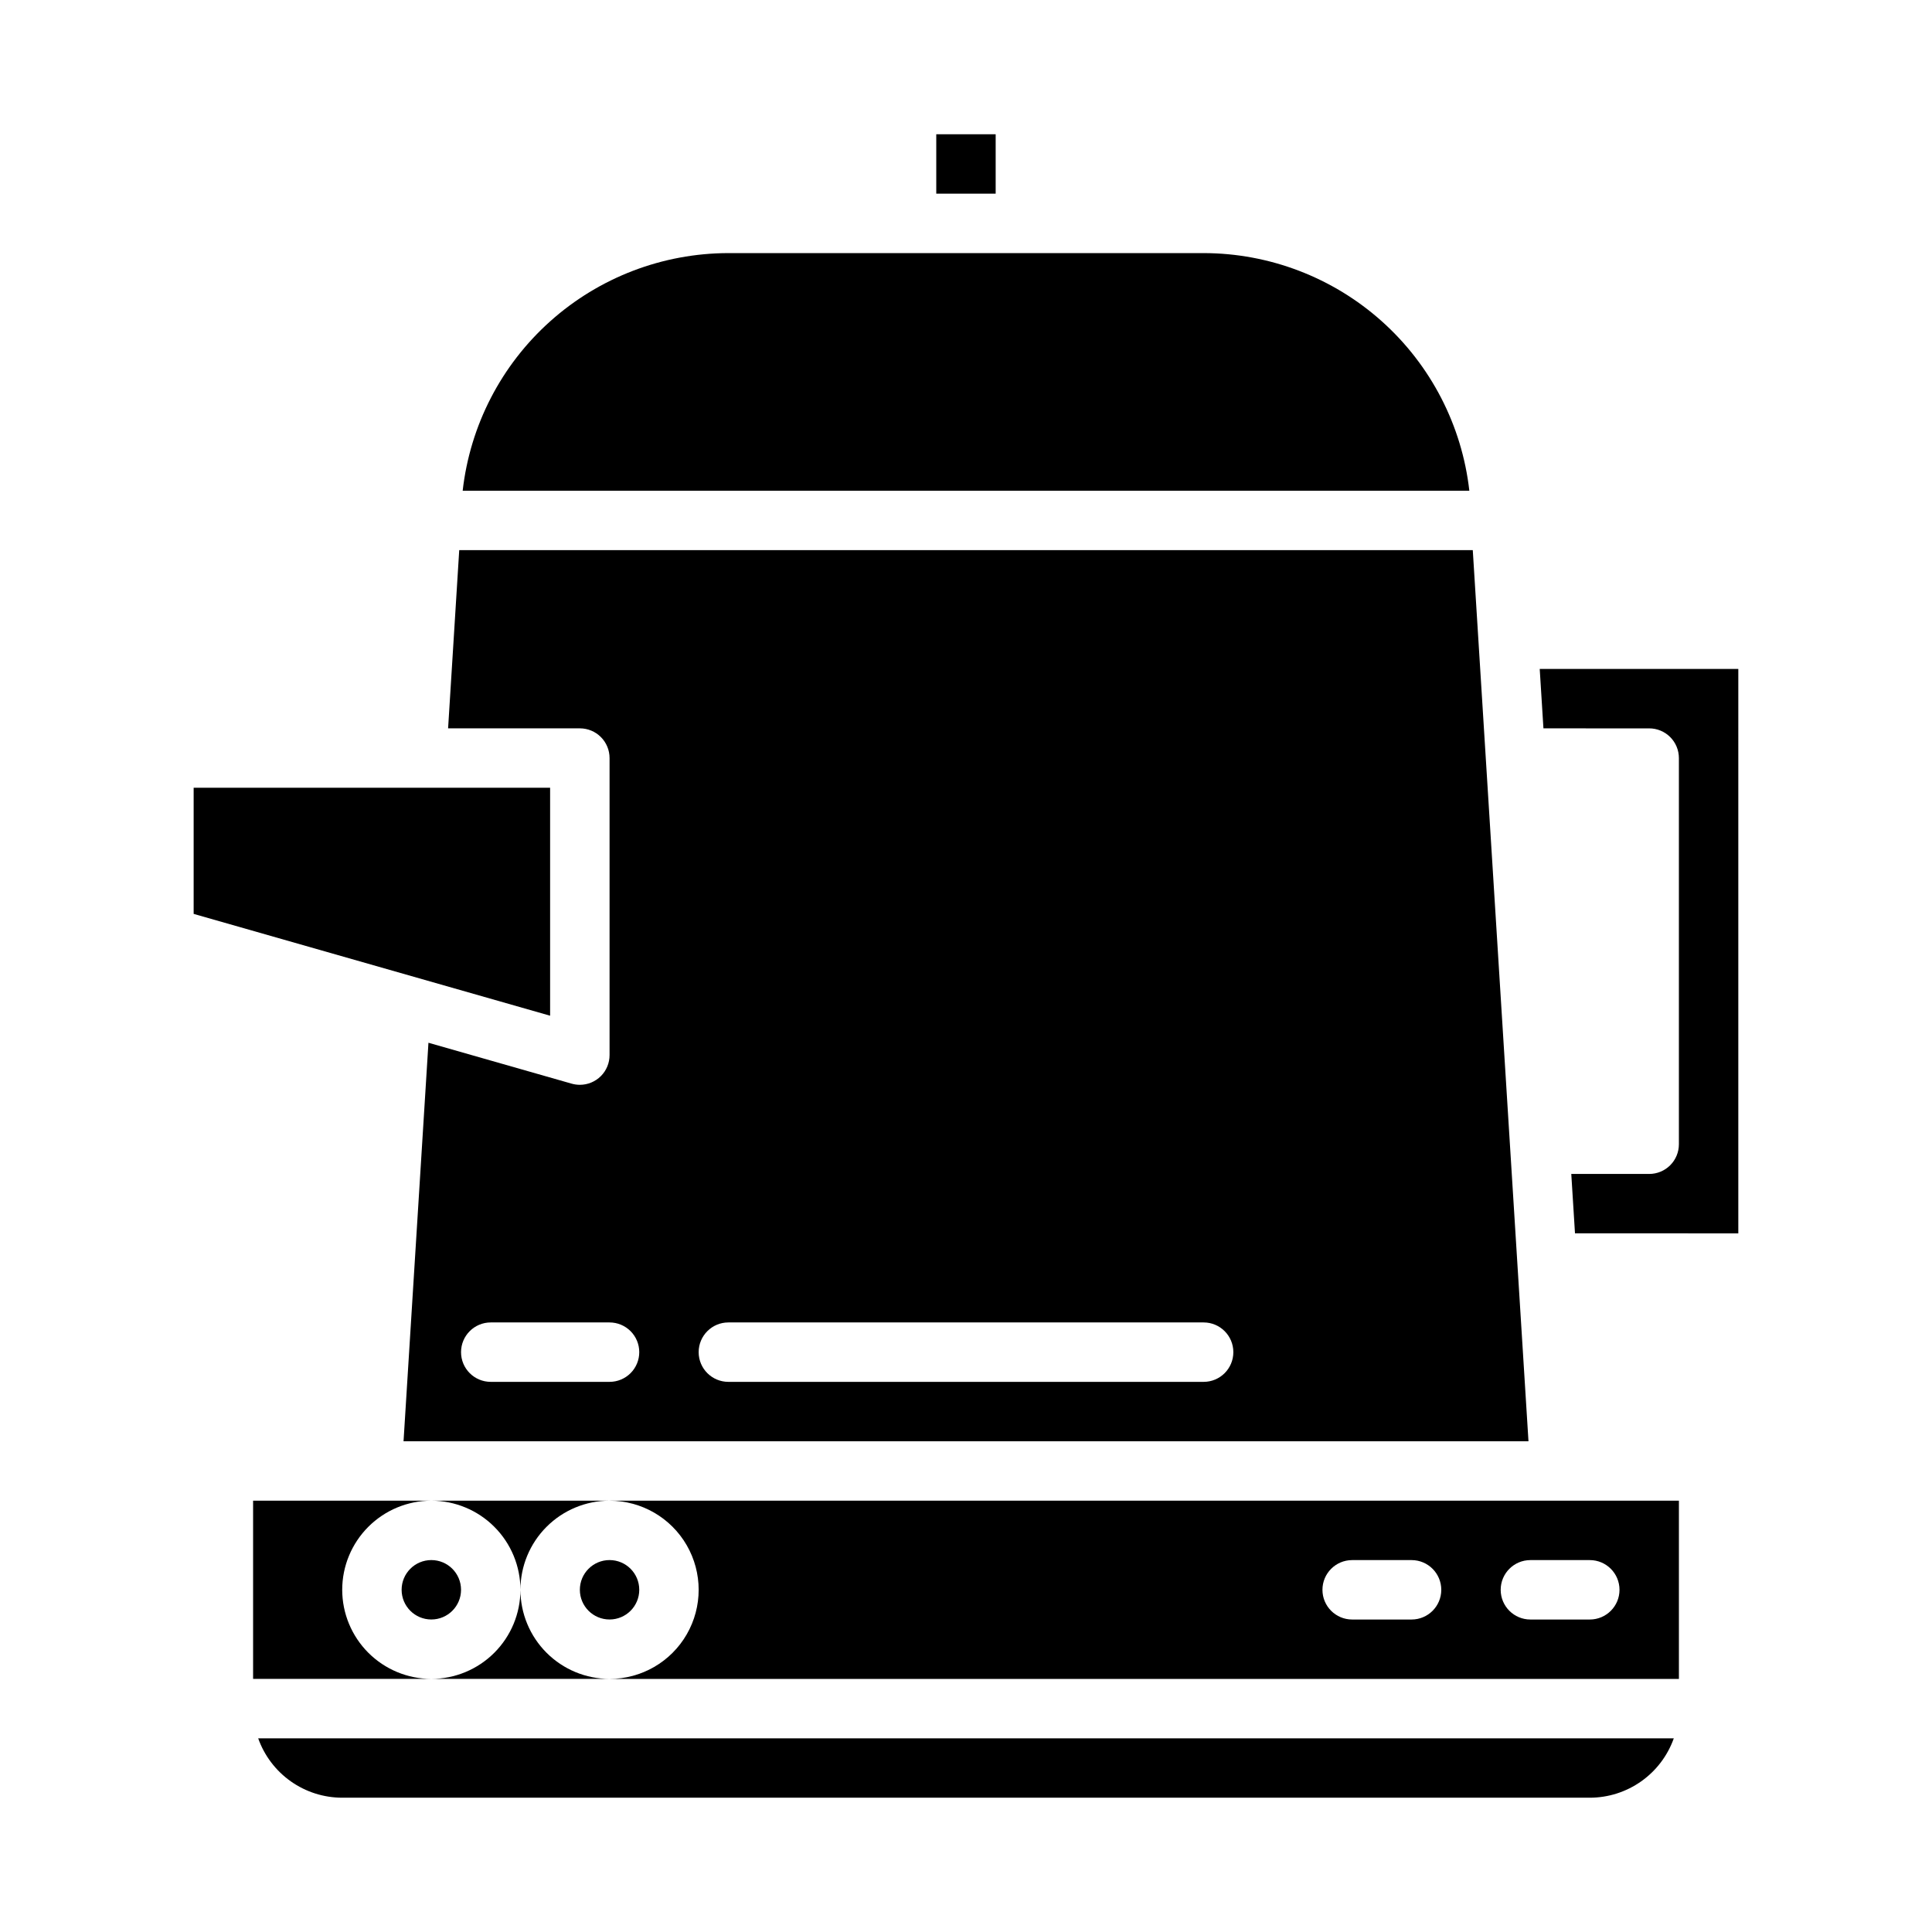
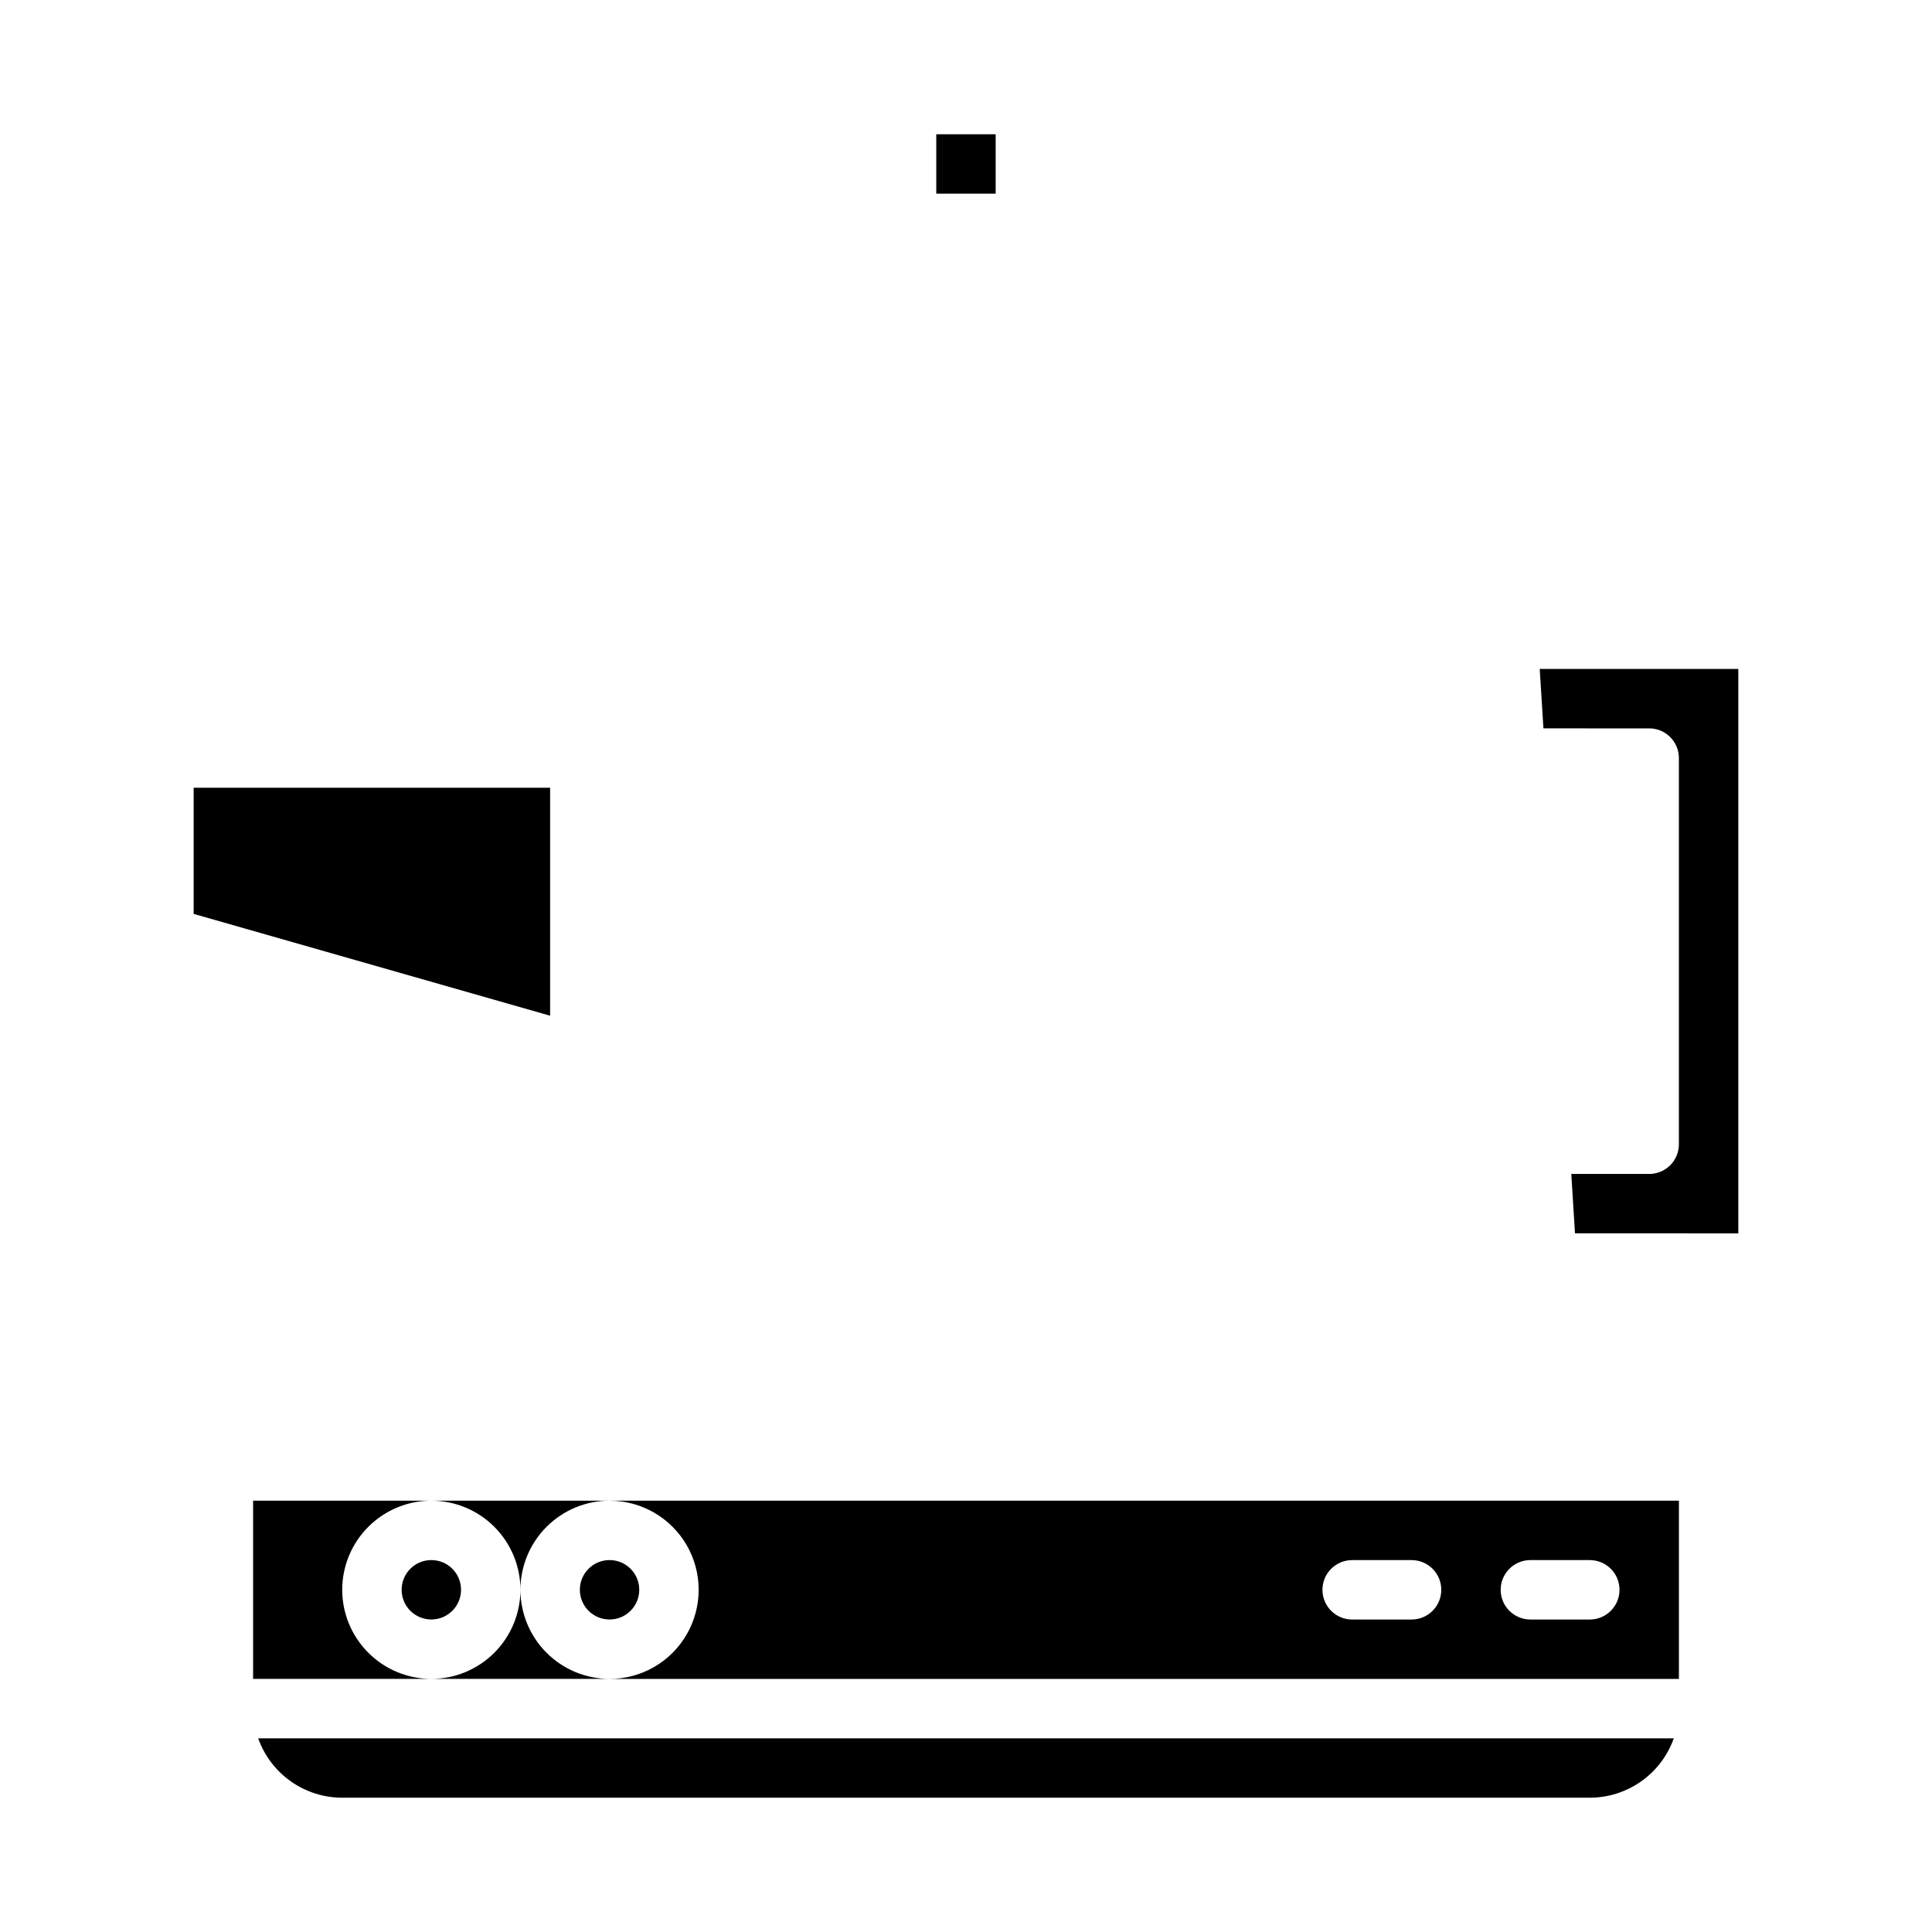
<svg xmlns="http://www.w3.org/2000/svg" fill="#000000" width="800px" height="800px" version="1.1" viewBox="144 144 512 512">
  <g>
    <path d="m195.32 386.19 94.465 26.984v-60.41h-94.465z" />
    <path d="m281.92 565.31c0.008-6.262 2.496-12.266 6.926-16.691 4.426-4.43 10.43-6.918 16.691-6.926h-47.234c6.262 0.008 12.266 2.496 16.691 6.926 4.43 4.426 6.918 10.43 6.926 16.691z" />
    <path d="m587.58 604.67h-375.16c1.633 4.602 4.652 8.582 8.637 11.402 3.988 2.82 8.75 4.336 13.633 4.34h330.62c4.883-0.004 9.641-1.52 13.629-4.34 3.988-2.82 7.004-6.801 8.637-11.402z" />
    <path d="m266.18 565.31c0 4.348-3.527 7.871-7.875 7.871-4.348 0-7.871-3.523-7.871-7.871s3.523-7.875 7.871-7.875c4.348 0 7.875 3.527 7.875 7.875" />
    <path d="m234.69 565.31c0.004-6.262 2.496-12.266 6.922-16.691 4.43-4.43 10.43-6.918 16.691-6.926h-47.23v47.23h47.23c-6.262-0.004-12.262-2.496-16.691-6.922-4.426-4.43-6.918-10.43-6.922-16.691z" />
    <path d="m392.12 179.58h15.742v15.742h-15.742z" />
-     <path d="m266.61 274.05h266.78c-1.957-17.312-10.215-33.297-23.199-44.91-12.988-11.613-29.793-18.047-47.211-18.066h-125.95c-17.422 0.02-34.227 6.453-47.211 18.066-12.988 11.613-21.246 27.598-23.203 44.91z" />
-     <path d="m262.75 337.02h34.918c2.086 0 4.09 0.828 5.566 2.305 1.477 1.477 2.305 3.477 2.305 5.566v78.719c0 2.09-0.828 4.094-2.305 5.57-1.477 1.477-3.481 2.305-5.566 2.305-0.734-0.004-1.461-0.102-2.164-0.301l-37.961-10.844-6.602 105.61h298.12l-14.762-236.16h-268.6zm74.277 157.44h125.95c4.348 0 7.871 3.527 7.871 7.875 0 4.348-3.523 7.871-7.871 7.871h-125.95c-4.348 0-7.875-3.523-7.875-7.871 0-4.348 3.527-7.875 7.875-7.875zm-23.617 7.871v0.004c0 2.086-0.828 4.09-2.305 5.566-1.477 1.477-3.481 2.305-5.566 2.305h-31.488c-4.348 0-7.871-3.523-7.871-7.871 0-4.348 3.523-7.875 7.871-7.875h31.488c2.086 0 4.09 0.832 5.566 2.309 1.477 1.477 2.305 3.477 2.305 5.566z" />
    <path d="m588.93 541.7h-283.39c8.438 0 16.234 4.5 20.453 11.809 4.215 7.305 4.215 16.309 0 23.613-4.219 7.309-12.016 11.809-20.453 11.809h283.39zm-70.848 31.488h-15.742c-4.348 0-7.875-3.523-7.875-7.871s3.527-7.875 7.875-7.875h15.742c4.348 0 7.871 3.527 7.871 7.875s-3.523 7.871-7.871 7.871zm47.23 0h-15.742c-4.348 0-7.871-3.523-7.871-7.871s3.523-7.875 7.871-7.875h15.746c4.348 0 7.871 3.527 7.871 7.875s-3.523 7.871-7.871 7.871z" />
    <path d="m604.67 321.28h-52.629l0.984 15.742 28.027 0.004c2.09 0 4.09 0.828 5.566 2.305 1.477 1.477 2.305 3.477 2.305 5.566v102.34c0 2.09-0.828 4.09-2.305 5.566-1.477 1.477-3.477 2.305-5.566 2.305h-20.648l0.984 15.742 43.281 0.004z" />
    <path d="m313.41 565.31c0 4.348-3.523 7.871-7.871 7.871s-7.871-3.523-7.871-7.871 3.523-7.875 7.871-7.875 7.871 3.527 7.871 7.875" />
    <path d="m281.92 565.31c-0.008 6.262-2.496 12.262-6.926 16.691-4.426 4.426-10.43 6.918-16.691 6.922h47.234c-6.262-0.004-12.266-2.496-16.691-6.922-4.43-4.43-6.918-10.43-6.926-16.691z" />
  </g>
</svg>